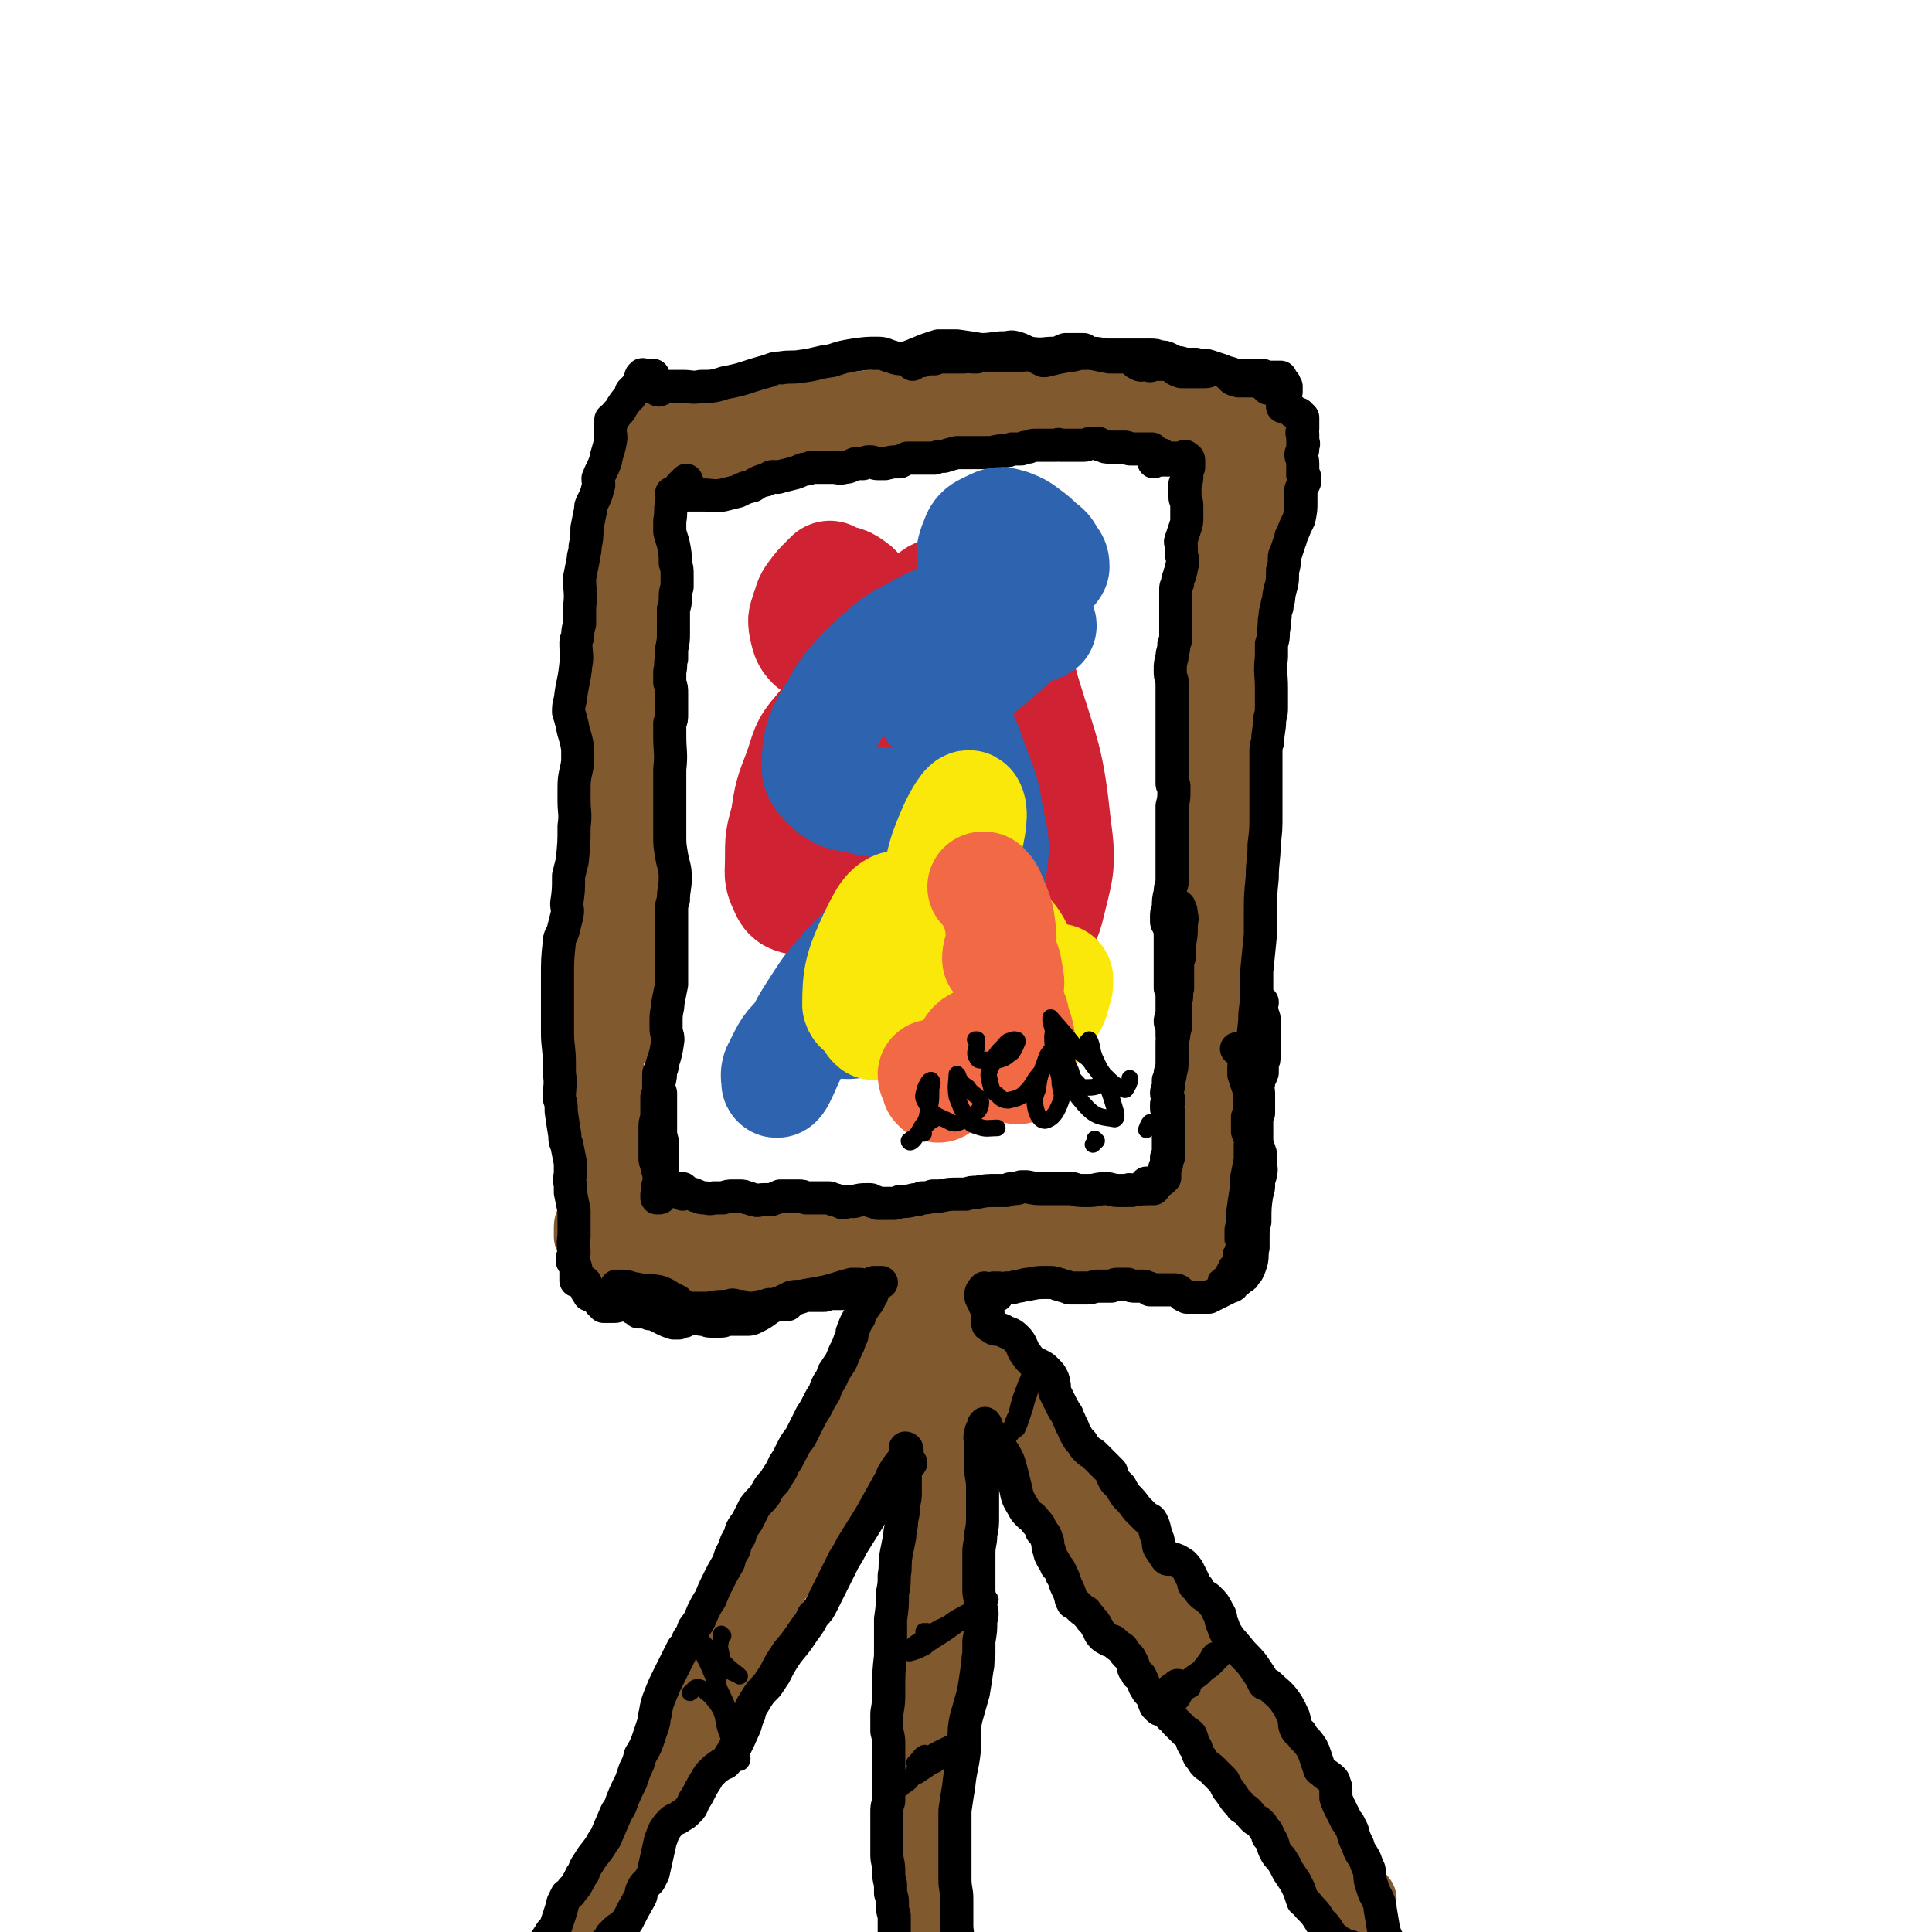
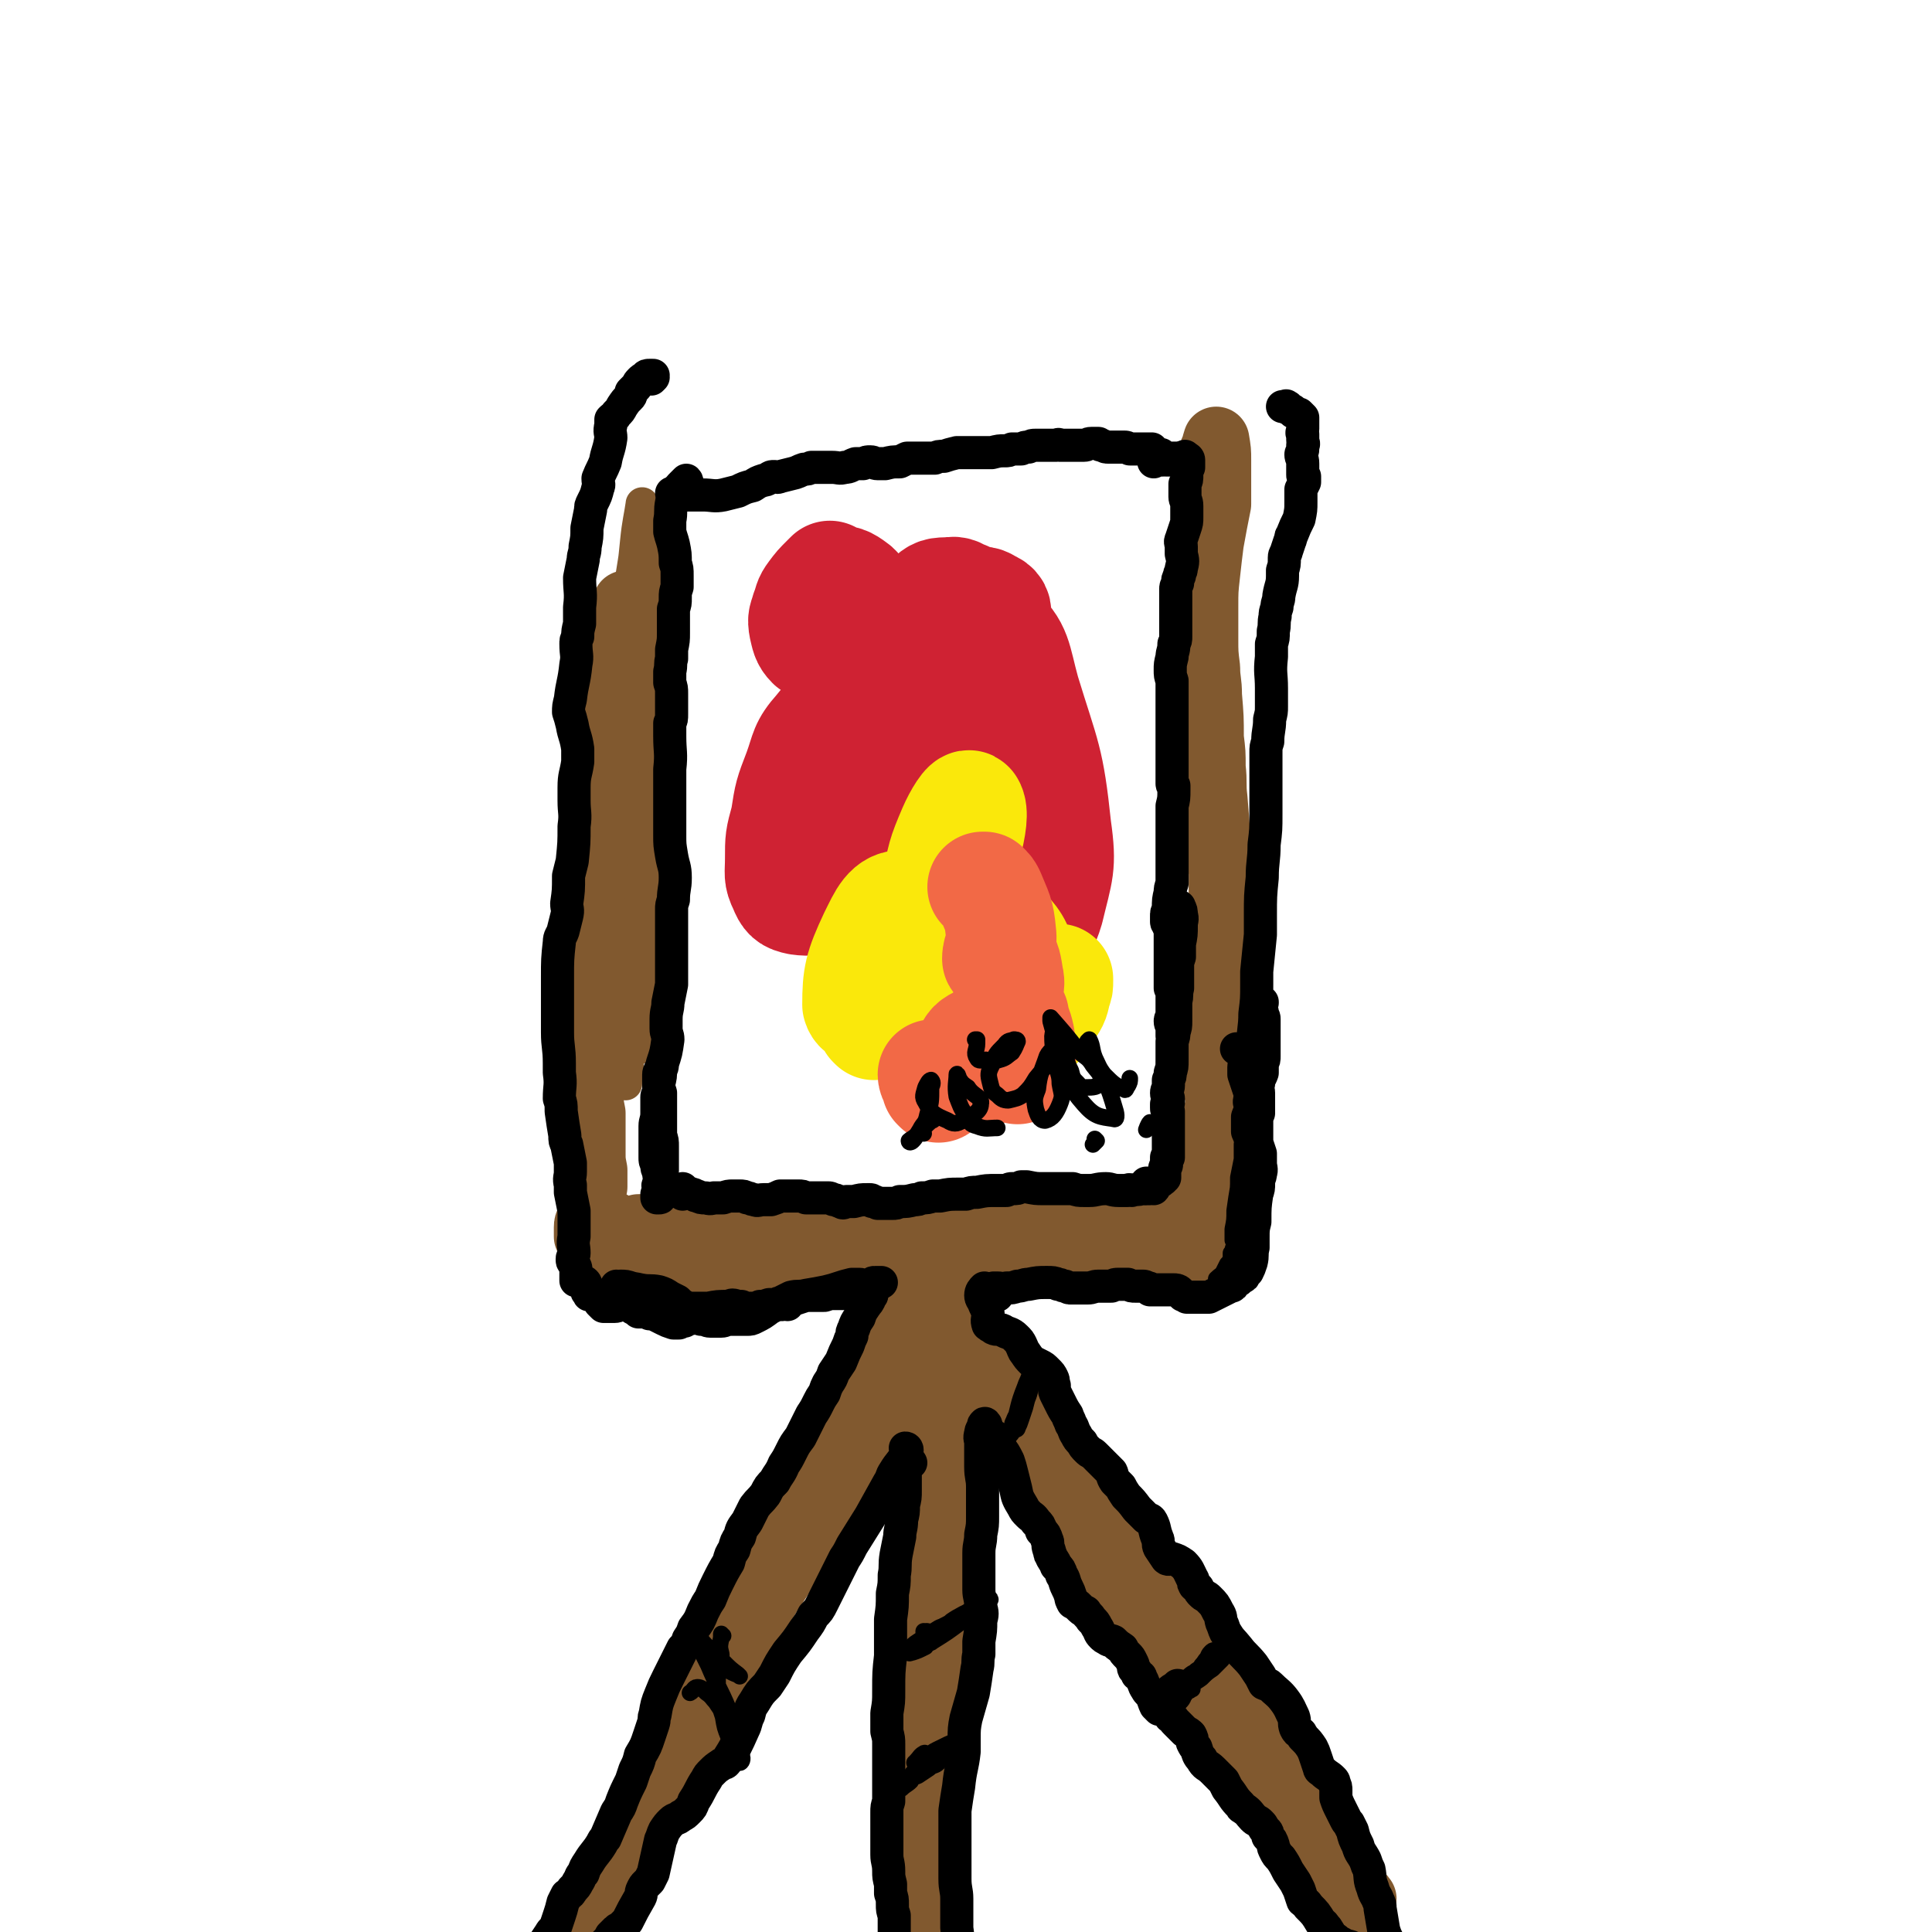
<svg xmlns="http://www.w3.org/2000/svg" viewBox="0 0 1050 1050" version="1.1">
  <g fill="none" stroke="#81592F" stroke-width="18" stroke-linecap="round" stroke-linejoin="round">
    <path d="M357,316c0,-1 -1,-1 -1,-1 0,-6 0,-6 0,-11 0,-4 0,-8 0,-8 -1,2 -2,6 -2,12 -2,11 -1,11 -2,23 -2,38 -2,38 -4,75 -1,31 0,31 0,62 -1,16 -1,16 -1,32 1,25 2,25 3,49 0,3 0,8 0,7 0,-4 0,-8 0,-16 -2,-28 -2,-28 -4,-56 -1,-30 -1,-30 -2,-60 -1,-22 -1,-22 -1,-44 0,-22 -1,-22 0,-44 0,-21 1,-21 3,-42 1,-10 2,-13 3,-20 0,-1 0,2 0,3 -1,8 -1,8 -1,15 -1,16 -1,16 -1,32 -1,22 -1,22 -1,43 0,36 1,36 2,71 1,20 1,20 2,41 0,24 0,24 0,49 0,11 0,11 0,22 0,7 0,7 0,13 0,3 0,6 0,6 0,0 0,-3 0,-6 -1,-9 -2,-9 -3,-18 -2,-15 -2,-15 -3,-30 -3,-30 -3,-30 -4,-60 -1,-24 -1,-24 -1,-49 0,-27 -1,-27 0,-54 2,-28 3,-28 7,-55 1,-6 2,-8 3,-12 0,-1 0,2 0,3 0,8 -1,8 -1,15 -2,15 -2,15 -4,30 -2,20 -2,20 -3,39 -1,22 0,22 0,43 -1,34 -1,34 -1,69 0,21 0,21 0,43 0,25 0,25 1,49 0,6 -1,6 -1,13 " />
  </g>
  <g fill="none" stroke="#81592F" stroke-width="36" stroke-linecap="round" stroke-linejoin="round">
-     <path d="M321,643c0,0 -1,-1 -1,-1 0,0 0,1 0,0 1,-3 2,-4 2,-8 0,-2 -1,-2 -1,-4 0,-6 1,-6 1,-13 0,-15 0,-15 0,-31 0,-12 0,-12 1,-25 0,-12 0,-12 1,-24 1,-11 1,-11 2,-23 1,-11 0,-11 1,-22 0,-12 0,-12 0,-23 0,-12 0,-12 0,-24 0,-11 0,-11 0,-23 0,-6 0,-6 1,-12 1,-11 1,-11 2,-21 0,-10 0,-10 0,-19 1,-19 1,-19 3,-38 1,-14 2,-14 3,-28 2,-16 1,-17 3,-33 1,-6 3,-12 4,-13 1,-1 1,5 1,10 -1,9 -1,9 -2,19 -1,14 -1,14 -2,28 -2,20 -2,20 -3,39 -3,47 -2,47 -4,93 -2,33 -2,33 -2,66 -1,20 -1,20 -1,40 0,17 0,17 1,35 1,18 1,18 3,36 1,8 1,8 2,15 0,5 0,5 0,10 0,3 0,3 0,5 0,1 0,1 -1,1 -1,-3 -2,-3 -3,-6 -2,-8 -2,-9 -3,-17 -2,-18 -2,-18 -3,-36 -1,-15 -1,-15 -2,-29 0,-16 0,-16 -1,-33 0,-28 -1,-28 -1,-57 0,-18 0,-18 2,-36 1,-14 1,-14 4,-28 2,-13 2,-13 4,-26 2,-14 2,-14 3,-28 1,-14 1,-14 2,-28 1,-11 1,-11 2,-22 2,-8 2,-8 4,-16 1,-4 1,-4 1,-8 1,-6 0,-6 0,-12 1,-4 1,-4 1,-9 0,-4 0,-4 1,-8 0,-4 0,-3 1,-7 0,-1 0,-1 1,-3 0,-1 0,-1 0,-2 0,-2 -1,-2 0,-3 0,-1 0,-2 0,-3 1,-1 1,0 2,-1 1,0 1,-1 2,-1 2,0 2,0 5,-1 2,0 2,0 5,-1 5,-1 5,-1 9,-1 7,-1 7,-1 15,-1 9,0 9,0 18,0 10,-1 10,-1 19,-1 11,0 11,0 21,-1 19,-1 19,-1 37,-2 12,0 12,0 24,-1 15,0 15,0 31,0 8,0 8,0 17,0 7,0 7,0 14,0 7,0 7,0 14,0 7,-1 7,0 14,-1 10,0 10,0 21,-1 5,0 5,0 10,0 6,-1 6,0 12,-1 6,0 6,0 12,0 7,0 7,0 13,0 1,0 1,0 2,0 0,0 1,0 1,0 -2,0 -2,0 -4,0 -4,-1 -4,-1 -9,-2 -12,-1 -12,-1 -25,-2 -10,-1 -10,-1 -21,-2 -16,0 -16,0 -32,0 -17,0 -17,0 -35,-1 -13,0 -13,-1 -26,0 -16,0 -16,-1 -32,1 -34,4 -34,5 -68,11 -23,4 -23,4 -46,9 -11,2 -11,1 -22,4 -3,1 -4,2 -5,4 -1,0 0,2 1,2 10,2 11,2 22,3 10,0 10,0 21,-1 13,-2 13,-2 26,-4 41,-5 41,-4 82,-9 25,-3 25,-4 49,-6 23,-2 23,-2 45,-2 8,-1 8,-1 15,0 10,0 10,0 21,1 5,0 5,1 10,1 12,0 12,0 23,0 4,0 4,0 8,0 6,-1 6,-1 12,0 1,0 1,0 2,1 1,1 1,2 2,3 1,1 2,1 3,2 1,0 1,0 2,1 1,0 1,0 2,1 0,2 0,2 0,4 1,5 1,5 2,9 0,4 0,4 0,7 -1,7 0,7 -2,14 -2,10 -2,9 -5,19 -4,14 -6,14 -8,27 -5,38 -4,38 -7,75 -1,15 0,16 0,31 -1,32 -1,32 -1,65 -1,9 -1,9 -1,18 0,6 0,6 0,13 0,6 0,6 0,11 0,9 0,9 -1,17 0,1 0,2 0,2 -1,-1 -1,-2 -1,-4 0,-7 0,-7 0,-14 0,-20 0,-20 0,-39 -1,-17 -1,-17 -1,-33 0,-17 0,-17 0,-34 1,-30 2,-30 4,-60 1,-19 1,-19 3,-38 2,-12 2,-12 4,-24 1,-9 2,-9 3,-19 1,-11 1,-11 2,-21 0,-4 0,-4 -1,-7 0,-1 -1,-1 -2,-2 0,0 0,0 0,0 1,-2 1,-2 3,-2 1,-1 2,-2 2,-1 1,3 1,4 0,8 -2,15 -2,15 -5,30 -2,14 -2,14 -4,27 -3,25 -3,25 -5,50 -1,17 0,17 -1,34 0,14 0,14 0,28 0,13 1,13 0,25 0,12 0,12 -1,23 0,10 -1,10 -1,20 -1,10 0,10 -1,19 -1,14 -2,14 -3,27 -1,9 -1,9 -1,17 0,6 0,6 0,12 0,8 0,8 0,16 0,5 0,5 0,10 0,4 0,4 0,8 0,4 0,4 0,7 0,3 0,3 0,7 0,2 0,2 0,5 0,2 -1,2 -1,4 -1,3 -1,3 -2,5 0,2 0,2 -1,3 0,2 0,2 0,3 0,2 0,2 0,4 0,2 0,2 0,4 0,2 0,2 0,4 0,3 0,3 -1,5 0,2 0,2 0,4 0,1 0,1 0,3 0,2 0,2 1,4 0,2 0,2 0,4 0,2 0,2 0,3 0,1 0,1 0,1 0,0 0,0 0,1 0,0 0,0 0,0 0,1 0,1 0,2 0,0 0,0 0,0 -1,-1 -1,-1 -2,-3 " />
    <path d="M332,669c0,0 -1,-1 -1,-1 0,0 1,1 1,1 0,-2 0,-3 0,-4 0,0 -1,3 0,3 3,1 4,0 8,0 5,0 5,0 11,0 7,-1 7,-1 14,-1 10,0 10,0 20,0 16,1 16,1 32,2 22,1 22,2 44,3 26,2 26,1 52,2 9,0 9,0 18,0 7,0 7,0 14,0 9,0 9,0 18,0 4,0 4,0 8,0 7,0 7,0 14,0 12,0 12,0 23,0 5,0 5,1 9,0 4,0 4,0 8,0 3,-1 3,-1 7,-1 3,0 3,0 7,-1 2,0 2,0 4,-1 2,0 2,0 4,0 2,-1 2,-1 5,-2 1,0 1,0 3,0 1,0 1,0 2,0 0,0 0,0 -1,0 -1,0 -1,0 -3,0 -4,0 -4,0 -7,0 -4,-1 -4,-1 -9,-1 -6,-1 -6,-1 -12,-1 -7,0 -7,0 -14,0 -7,0 -7,0 -14,0 -9,0 -9,0 -18,1 -6,0 -6,1 -12,1 -10,0 -10,0 -21,0 -8,1 -8,0 -17,0 -9,0 -9,0 -18,0 -8,1 -8,1 -15,1 -6,1 -6,1 -11,1 -5,0 -5,0 -9,-1 -4,-1 -4,-2 -9,-3 -8,-1 -8,-1 -16,-1 -6,0 -6,0 -12,0 -6,1 -6,1 -12,2 -8,1 -8,1 -15,2 -5,0 -5,0 -9,0 -4,0 -4,0 -8,0 -4,-1 -4,-1 -8,-1 -4,-1 -4,-1 -8,-1 -4,0 -4,0 -8,0 -4,0 -4,0 -7,0 -5,0 -5,0 -10,0 -2,0 -2,-1 -5,-1 -1,0 -1,0 -2,0 0,0 0,0 0,0 0,0 0,0 0,0 0,1 0,1 0,1 0,1 0,1 1,1 1,1 1,1 3,1 4,1 4,1 8,2 4,1 4,1 9,1 7,1 7,2 13,2 15,1 15,1 29,0 11,0 10,-2 21,-3 11,-1 11,-1 22,-2 10,0 10,0 20,-1 8,0 8,0 16,0 8,0 8,0 15,0 19,-1 19,-1 37,-2 6,0 6,0 11,0 12,-1 12,-2 23,-3 4,0 4,0 7,0 8,0 8,0 16,0 4,0 5,1 9,0 9,-1 9,-2 17,-4 2,0 2,0 4,-1 1,0 2,0 2,-1 0,-2 -1,-3 -1,-5 " />
    <path d="M660,246c-1,0 -1,0 -1,-1 0,0 0,1 0,1 1,-3 1,-4 2,-7 0,0 0,0 0,0 1,6 1,6 1,11 0,5 0,5 0,11 0,6 0,6 0,13 -2,10 -2,10 -4,21 -1,8 -1,8 -2,17 -1,9 -1,9 -1,18 0,8 0,8 0,17 0,8 0,8 1,16 0,7 1,7 1,15 1,12 1,12 1,23 1,8 1,8 1,16 1,9 0,9 1,17 1,13 1,13 2,25 1,7 1,7 2,15 0,7 0,7 0,15 0,7 0,7 0,14 0,6 0,6 0,13 0,6 0,6 0,12 0,5 0,5 0,11 -1,9 -1,9 -2,18 -1,5 -1,5 -2,11 0,4 0,4 0,9 0,6 0,6 1,12 0,3 0,3 1,7 0,3 0,3 0,6 -1,3 -1,3 -2,6 -1,4 -1,4 -2,7 0,3 0,3 -1,7 0,3 0,3 -1,5 0,3 0,4 0,7 0,1 0,1 0,3 -1,4 -1,4 -2,7 0,2 0,2 -1,5 0,1 0,2 0,3 0,2 0,2 0,4 0,1 0,1 0,3 0,2 0,2 0,4 0,2 0,2 -1,4 0,1 0,1 -1,3 0,1 0,1 0,2 0,0 0,0 0,0 0,0 1,0 1,0 0,1 0,1 0,0 0,0 1,0 1,0 0,0 0,0 0,-1 -1,-1 0,-1 -1,-1 0,-1 0,-1 0,-2 -1,-1 -1,-1 -3,-2 " />
    <path d="M323,684c0,-1 -1,-1 -1,-1 4,-3 4,-4 9,-4 6,-2 6,-2 12,0 6,1 5,4 12,6 3,2 3,2 7,2 5,0 5,0 9,0 6,0 6,0 11,0 15,0 15,0 30,0 7,0 7,0 13,0 15,0 15,0 30,0 6,0 6,0 12,0 13,-1 13,-1 27,-1 5,-1 5,0 10,-1 9,0 9,-1 17,-2 11,0 11,-1 22,-1 8,0 8,0 15,1 11,0 11,1 22,2 9,0 9,-1 18,-2 5,0 5,0 11,0 7,-1 7,0 14,-1 2,0 2,0 4,0 5,-1 5,-1 10,-1 1,0 1,0 3,1 1,0 1,1 2,1 0,1 0,1 1,1 0,0 0,0 0,0 0,0 0,0 0,0 0,0 0,0 0,0 0,0 0,0 0,0 0,-1 0,-1 0,-1 0,0 0,0 1,0 0,0 0,0 0,0 1,0 1,0 1,0 0,0 0,0 0,0 -1,0 -1,-1 -2,-1 -2,0 -2,0 -4,1 " />
    <path d="M323,676c0,-1 -1,-1 -1,-1 0,0 0,0 0,0 0,1 -1,2 -1,1 -1,0 -1,-2 -2,-4 0,-2 0,-2 0,-5 0,-3 1,-2 2,-5 0,-5 0,-5 1,-10 0,-3 0,-3 1,-7 0,-4 0,-4 0,-9 -1,-5 -1,-5 -1,-10 0,-5 0,-5 0,-10 0,-5 0,-5 0,-11 -1,-5 -1,-5 -1,-11 0,-7 0,-7 0,-14 0,-4 0,-4 0,-8 -1,-7 -1,-7 -1,-14 0,-4 0,-4 0,-8 1,-5 1,-5 1,-9 1,-6 1,-6 1,-11 0,-6 0,-6 0,-11 0,-5 0,-5 0,-10 0,-4 0,-4 0,-7 -1,-5 -1,-5 -1,-10 0,-4 0,-4 1,-7 0,-6 0,-6 1,-11 0,-10 0,-10 1,-20 0,-5 1,-4 2,-9 0,-4 0,-4 0,-7 1,-4 1,-4 2,-8 1,-4 1,-4 1,-8 0,-7 0,-7 1,-13 0,-7 0,-7 1,-14 1,-7 1,-7 3,-15 0,-4 0,-4 0,-8 1,-4 1,-4 1,-7 1,-8 1,-8 2,-15 0,-5 0,-6 1,-11 0,-4 1,-4 2,-9 0,-1 0,-1 0,-2 " />
    <path d="M492,696c0,0 -1,-1 -1,-1 0,0 0,1 0,1 0,1 1,0 1,1 0,2 0,2 -1,4 -1,4 -2,4 -4,8 -5,12 -4,12 -9,25 -5,11 -4,11 -10,22 -5,11 -6,11 -12,23 -6,11 -6,11 -12,22 -7,13 -7,13 -13,25 -7,14 -7,14 -13,28 -7,15 -6,16 -13,31 -9,19 -9,19 -19,37 -5,10 -5,10 -11,19 -7,13 -8,13 -15,25 -6,10 -6,10 -12,20 -6,10 -6,10 -12,21 -5,10 -5,10 -11,20 -3,7 -3,7 -7,14 -2,4 -2,4 -5,9 -2,3 -2,3 -4,6 -2,3 -2,3 -3,7 0,1 -1,2 -1,2 1,0 2,-1 3,-2 5,-6 4,-6 9,-13 4,-7 5,-7 9,-14 5,-8 5,-8 9,-17 4,-8 4,-8 8,-16 3,-10 3,-10 7,-20 4,-12 3,-12 8,-24 5,-11 4,-11 11,-22 8,-13 9,-13 18,-26 6,-8 7,-8 13,-16 10,-14 9,-14 18,-29 6,-9 6,-9 12,-18 5,-8 5,-8 11,-16 6,-8 6,-7 12,-15 6,-8 7,-8 12,-16 4,-7 4,-7 8,-15 3,-8 3,-8 6,-16 3,-9 2,-9 6,-18 1,-4 1,-4 3,-8 1,-3 1,-3 3,-7 4,-9 4,-9 8,-19 1,-3 1,-3 2,-7 0,-1 0,-1 1,-1 0,-1 1,-1 1,-2 1,-2 1,-2 2,-4 0,-1 0,-1 1,-2 0,0 0,0 1,0 0,-1 0,-1 0,-1 0,0 0,0 0,0 0,0 0,0 0,0 1,1 0,1 1,2 0,1 0,1 0,2 1,1 1,1 2,2 3,2 3,2 6,4 3,2 3,2 5,5 6,9 5,9 10,18 4,8 3,8 8,15 4,8 4,8 9,14 6,7 6,7 11,14 6,7 7,7 12,15 5,8 5,8 9,17 5,8 4,9 8,18 6,12 6,12 13,23 4,7 5,7 10,13 4,6 4,6 9,13 7,8 7,8 14,16 5,6 5,6 10,10 5,4 5,4 11,8 4,4 5,4 9,8 4,3 4,3 7,8 3,4 3,4 5,8 3,5 2,5 5,10 1,2 1,2 2,5 1,2 1,2 2,4 2,4 2,4 4,8 1,3 1,3 3,7 1,2 1,2 3,5 2,2 2,2 4,4 1,1 1,1 3,2 2,1 2,1 4,2 0,1 1,1 1,2 1,1 1,1 2,3 1,2 0,2 1,3 0,2 0,2 1,4 1,3 1,2 3,5 0,1 0,1 1,3 1,1 1,1 2,3 1,1 1,1 2,3 1,1 1,1 2,2 1,1 1,1 2,2 1,1 1,1 2,2 1,1 1,1 2,3 1,1 1,2 2,4 2,3 2,3 4,6 1,2 1,2 2,3 1,1 1,1 2,1 1,1 0,1 1,1 1,1 1,1 2,1 0,0 1,1 1,0 -1,-1 -1,-2 -3,-3 -1,-2 -2,-2 -3,-3 -2,-2 -2,-2 -4,-4 -4,-5 -3,-5 -7,-10 -4,-4 -3,-5 -7,-9 -5,-6 -5,-6 -10,-11 -6,-6 -6,-6 -11,-12 -6,-6 -6,-6 -11,-13 -6,-7 -6,-7 -11,-15 -6,-10 -6,-10 -12,-20 -8,-17 -7,-17 -15,-33 -4,-9 -3,-9 -8,-18 -5,-9 -6,-9 -12,-18 -4,-5 -5,-5 -9,-10 -4,-5 -4,-5 -8,-10 -3,-5 -3,-6 -6,-11 -4,-5 -3,-5 -7,-10 -3,-5 -3,-5 -7,-9 -4,-4 -4,-3 -9,-7 -5,-5 -6,-4 -11,-9 -3,-3 -3,-3 -6,-7 -3,-4 -2,-5 -4,-9 -4,-7 -4,-7 -9,-13 -3,-4 -3,-3 -7,-6 -4,-3 -4,-2 -8,-5 -3,-2 -3,-2 -6,-5 -3,-2 -2,-2 -5,-5 -2,-3 -1,-3 -3,-5 -2,-3 -2,-3 -4,-5 -3,-4 -3,-4 -6,-7 -2,-3 -2,-3 -4,-5 -3,-3 -3,-3 -5,-6 -1,-1 -1,-1 -1,-3 0,-1 0,-1 0,-1 0,-1 0,-1 0,-1 1,-1 1,-1 1,-1 1,-1 1,-1 1,-1 0,-1 0,-1 0,-1 0,0 0,0 0,0 0,1 1,1 1,2 0,4 0,4 0,8 2,15 2,15 4,29 1,14 1,14 1,28 1,16 1,16 1,32 0,17 0,17 -1,33 0,17 -1,17 -2,33 -1,17 -1,17 -1,34 -1,24 -1,24 -2,48 0,14 0,14 0,28 0,12 0,12 0,23 1,14 1,14 2,28 1,7 1,7 1,14 1,5 1,5 1,10 0,3 0,3 0,6 0,0 0,0 0,1 0,0 0,0 0,0 0,-1 0,-1 0,-1 0,-2 0,-2 0,-4 0,-3 0,-3 0,-5 -1,-20 -2,-20 -3,-40 -1,-16 -1,-16 -1,-31 1,-29 2,-29 3,-58 1,-45 0,-45 1,-91 0,-16 -1,-16 0,-31 1,-24 2,-24 4,-47 0,-8 0,-8 0,-17 -1,-11 -1,-11 -2,-23 0,-1 0,-2 0,-1 0,1 0,2 0,5 0,30 0,30 -1,59 0,48 -1,48 -2,95 0,36 0,36 -1,71 -1,17 -1,17 -1,33 -1,15 -1,15 -2,30 0,13 -1,13 -1,25 -1,14 -1,14 -1,28 0,5 0,6 0,11 0,0 -1,-1 -1,-1 " />
  </g>
  <g fill="none" stroke="#000000" stroke-width="18" stroke-linecap="round" stroke-linejoin="round">
    <path d="M373,265c0,0 -1,0 -1,-1 0,0 0,1 0,1 1,-1 2,-3 1,-4 0,0 -1,1 -2,2 -2,2 -2,2 -3,4 -1,3 -2,3 -3,6 -1,5 0,5 -1,10 0,3 0,3 0,6 1,4 1,3 2,7 1,5 1,5 1,10 1,3 1,3 1,7 0,3 0,3 0,6 -1,3 -1,3 -1,6 0,3 0,3 -1,6 0,4 0,4 0,7 0,3 0,3 0,6 0,4 0,4 -1,9 0,2 0,2 0,5 -1,3 0,3 -1,7 0,3 0,3 0,6 1,3 1,3 1,6 0,3 0,3 0,6 0,2 0,2 0,5 0,3 0,3 -1,5 0,3 0,3 0,7 0,9 1,9 0,18 0,3 0,3 0,6 0,5 0,5 0,11 0,7 0,7 0,13 0,3 0,3 0,6 0,5 0,5 1,11 1,6 2,6 2,12 0,6 -1,6 -1,12 -1,3 -1,3 -1,5 0,6 0,6 0,12 0,5 0,5 0,11 0,2 0,2 0,5 0,6 0,6 0,13 -1,5 -1,5 -2,10 0,4 -1,4 -1,9 0,3 0,3 0,5 0,3 1,3 1,6 -1,7 -1,7 -3,13 0,2 0,2 -1,3 0,1 -1,1 -1,3 0,2 0,3 0,5 0,2 0,2 1,5 0,2 0,2 0,4 0,1 0,1 0,3 0,2 0,2 0,5 0,2 0,2 0,4 0,3 0,3 0,7 1,3 1,3 1,6 0,1 0,1 0,3 0,3 0,3 0,5 0,2 0,2 0,3 0,1 0,1 0,2 -1,1 -1,1 -1,2 0,0 0,0 0,0 0,1 0,1 0,2 0,2 0,2 0,3 -1,1 -1,0 -1,1 0,0 -1,0 0,1 0,1 0,1 1,2 0,0 0,1 0,2 0,0 0,1 0,1 0,1 0,1 -1,1 0,0 -1,0 -1,0 0,-1 0,-1 0,-2 1,-3 1,-3 2,-5 0,-1 0,-1 0,-2 0,-1 0,-1 0,-2 -1,-1 -1,-1 -1,-3 -1,-2 -1,-2 -1,-4 -1,-2 -1,-2 -1,-4 0,-2 0,-2 0,-4 0,-3 0,-3 0,-5 0,-4 0,-4 0,-8 0,-3 1,-3 1,-7 0,-1 0,-1 0,-3 0,-3 0,-3 0,-6 0,-1 1,-1 1,-2 0,-3 0,-3 0,-5 1,-4 1,-4 1,-8 " />
    <path d="M366,269c0,-1 0,-1 -1,-1 0,0 1,0 1,0 1,0 1,0 2,0 1,0 1,1 2,1 0,0 0,0 0,0 1,0 1,0 2,0 3,0 3,0 5,0 3,0 3,0 5,0 5,0 6,1 11,0 4,-1 4,-1 8,-2 4,-2 4,-2 8,-3 3,-2 3,-2 6,-3 2,0 2,-1 3,-1 1,-1 1,-1 3,-1 1,0 1,1 3,0 4,-1 4,-1 8,-2 3,-1 2,-1 5,-2 2,0 2,0 4,-1 2,0 2,0 4,0 1,0 1,0 2,0 3,0 3,0 5,0 4,0 4,1 7,0 3,0 3,-1 6,-2 2,0 2,0 4,0 2,-1 2,-1 4,-1 2,0 2,1 4,1 2,0 2,0 4,0 4,-1 4,-1 8,-1 2,-1 2,-1 4,-2 2,0 2,0 4,0 1,0 1,0 3,0 2,0 2,0 3,0 3,0 3,0 5,0 2,-1 2,-1 5,-1 3,-1 3,-1 7,-2 1,0 1,0 3,0 2,0 2,0 3,0 4,0 4,0 7,0 3,0 3,0 6,0 4,-1 4,-1 7,-1 2,0 2,0 4,-1 2,0 2,0 3,0 1,0 1,0 2,0 2,-1 2,-1 4,-1 2,-1 2,-1 4,-1 3,0 3,0 5,0 3,0 3,0 6,0 1,0 1,-1 2,0 1,0 1,0 2,0 1,0 1,0 3,0 1,0 1,0 3,0 2,0 2,0 5,0 2,0 2,-1 4,-1 1,0 1,0 3,0 0,0 0,0 1,0 0,0 0,0 0,0 1,1 1,1 2,1 2,1 2,1 3,1 1,0 1,0 2,0 1,0 1,0 3,0 2,0 2,0 4,0 1,0 1,0 3,1 2,0 2,0 5,0 2,0 2,0 5,0 1,0 1,0 2,0 0,0 0,0 0,0 0,0 0,0 0,0 0,1 0,1 0,1 0,0 0,0 0,0 0,1 0,1 0,1 0,0 0,0 0,0 -1,1 -1,1 -1,1 0,0 0,0 0,0 0,0 0,0 0,0 1,1 1,0 2,0 1,0 1,0 1,0 1,0 1,0 2,0 1,0 1,0 1,0 0,0 0,0 0,0 1,1 1,1 1,1 0,0 0,0 0,0 1,1 1,1 1,1 0,0 0,0 1,1 0,0 0,0 0,0 0,0 0,0 0,0 0,0 0,0 1,0 1,0 1,0 3,0 1,0 1,0 2,-1 1,0 1,0 0,0 -1,0 -1,0 -3,0 -3,1 -3,1 -6,1 -2,0 -2,0 -4,1 " />
    <path d="M645,249c0,0 -1,-1 -1,-1 0,0 0,0 0,0 1,1 2,1 2,2 0,0 0,0 0,1 0,1 0,1 0,3 -1,2 -1,2 -1,4 0,3 0,3 -1,5 0,2 0,2 0,4 0,1 0,1 0,3 0,2 1,2 1,5 0,3 0,3 0,6 0,3 0,3 -1,6 -1,3 -1,3 -2,6 -1,2 0,2 0,4 0,2 0,2 0,4 1,4 1,4 0,8 0,2 -1,2 -1,4 -1,2 -1,2 -1,4 -1,2 -1,2 -1,3 0,4 0,4 0,7 0,5 0,5 0,9 0,1 0,1 0,3 0,3 0,3 0,7 0,2 0,2 -1,4 0,4 -1,4 -1,7 -1,4 -1,4 -1,7 0,3 0,3 1,6 0,2 0,2 0,4 0,4 0,4 0,7 0,1 0,1 0,3 0,4 0,4 0,8 0,4 0,4 0,9 0,3 0,3 0,6 0,2 0,2 0,4 0,2 0,2 0,4 0,6 0,6 0,11 0,1 1,1 1,1 0,1 0,1 0,2 0,5 0,5 -1,9 0,3 0,3 0,6 0,3 0,3 0,6 0,3 0,3 0,6 0,3 0,3 0,5 0,3 0,3 0,6 0,4 0,4 0,7 0,3 0,3 0,6 -1,3 -1,3 -1,5 -1,4 -1,4 -1,9 -1,2 -1,2 -1,4 0,2 0,2 0,3 0,1 1,1 1,2 0,1 1,1 1,2 0,2 0,2 0,4 0,1 0,1 0,3 0,2 0,2 0,4 0,1 0,1 0,3 0,2 0,2 0,3 0,3 0,3 0,7 0,2 0,2 0,5 0,1 0,1 0,3 0,0 1,0 1,1 0,1 0,1 0,2 0,2 0,2 0,3 0,2 0,2 0,5 0,3 0,3 0,5 -1,1 -1,1 -1,2 0,2 1,2 1,3 1,1 1,1 1,2 0,1 0,1 0,2 0,0 0,1 -1,1 0,0 0,0 0,-1 0,-1 0,-1 0,-2 0,-4 0,-4 0,-8 1,-4 1,-4 2,-8 1,-3 0,-3 1,-7 0,-3 0,-3 0,-6 0,-2 0,-2 0,-5 0,-3 0,-3 1,-6 0,-4 0,-4 0,-7 1,-5 1,-5 1,-10 0,-3 1,-3 0,-6 0,-2 0,-2 -1,-4 0,-1 -1,0 -1,-1 -1,0 -1,0 -1,0 0,0 0,0 0,0 -1,1 0,1 0,2 0,3 0,3 0,5 0,3 0,3 0,6 0,6 0,6 0,11 0,3 0,3 0,7 0,3 0,3 0,7 0,5 0,5 0,11 0,3 0,3 0,7 0,3 0,3 0,7 0,3 0,3 -1,6 0,2 0,2 -1,5 0,3 0,3 0,5 0,3 0,3 0,5 0,4 0,4 -1,7 0,2 0,2 -1,4 0,1 0,1 0,3 0,2 -1,2 -1,4 0,2 1,2 1,3 0,1 0,1 0,2 0,1 0,1 -1,1 0,1 0,1 0,1 0,1 0,1 0,1 0,1 0,1 1,2 0,2 0,2 0,4 0,2 0,2 0,3 0,2 0,2 0,3 0,0 0,0 0,0 0,1 0,1 0,1 0,1 0,1 0,2 0,1 0,1 0,2 0,1 0,1 0,2 0,1 0,1 0,2 0,0 0,0 0,1 0,1 0,1 0,2 0,1 0,1 0,1 0,1 0,1 0,2 -1,0 -1,0 -1,0 0,1 0,1 0,2 0,1 0,1 0,2 0,1 -1,1 -1,2 0,1 0,1 0,2 0,0 0,0 0,1 0,0 0,0 0,0 0,1 0,1 0,2 -1,0 -1,0 -1,1 0,0 0,0 0,0 0,0 0,0 -1,0 0,0 0,0 0,0 0,0 0,0 0,0 0,1 0,1 -1,1 -1,1 -1,1 -2,2 -1,1 0,1 -1,2 0,0 0,0 0,0 0,0 0,-1 0,-1 -1,0 -1,0 -1,0 0,0 0,1 -1,1 -1,0 -1,0 -2,0 " />
    <path d="M371,649c0,0 0,-1 -1,-1 0,0 1,1 1,0 0,0 1,-1 0,-2 0,0 0,0 -1,1 0,0 0,1 -1,1 0,0 0,0 0,0 0,0 0,0 1,0 0,0 0,0 0,0 1,0 1,0 2,0 2,0 2,0 4,1 2,0 1,1 3,1 2,1 2,1 4,1 2,0 2,1 5,0 3,0 3,0 5,0 3,-1 3,-1 5,-1 2,0 2,0 4,0 2,0 2,0 4,1 2,0 2,1 4,1 2,1 2,0 5,0 2,0 2,0 4,0 3,-1 3,-1 5,-2 4,0 4,0 7,0 2,0 2,0 3,0 2,0 2,0 4,1 2,0 2,0 4,0 2,0 2,0 4,0 2,0 2,0 4,0 1,0 1,0 3,1 2,0 2,1 4,1 1,1 1,1 3,0 2,0 2,0 4,0 4,-1 4,-1 7,-1 1,0 1,0 2,0 1,0 1,1 1,1 2,0 2,0 3,1 2,0 2,0 3,0 3,0 3,0 5,0 2,0 2,0 4,-1 4,0 4,0 8,-1 2,0 2,0 4,-1 3,0 3,0 6,-1 2,0 2,0 4,0 5,-1 5,-1 10,-1 2,0 2,0 4,0 3,-1 3,-1 6,-1 5,-1 5,-1 11,-1 2,0 2,0 5,0 2,-1 2,-1 3,-1 3,0 3,0 5,-1 2,0 2,0 3,0 5,1 5,1 9,1 2,0 2,0 3,0 2,0 2,0 5,0 2,0 2,0 5,0 2,0 2,0 3,0 3,1 3,1 6,1 1,0 1,0 3,0 4,0 4,-1 9,-1 3,0 3,1 7,1 1,0 1,0 1,0 2,0 2,0 4,0 1,-1 1,0 2,0 3,-1 3,0 5,-1 0,0 1,0 1,0 1,0 1,0 2,-1 1,0 1,0 2,0 0,-1 0,-1 0,-1 1,0 1,0 1,0 1,0 1,0 1,0 0,0 0,0 0,0 0,0 0,0 0,0 -1,-1 -1,-1 -2,-1 -1,0 -1,0 -2,0 " />
    <path d="M473,701c-1,0 -1,0 -1,-1 0,0 0,1 0,1 2,-1 3,-2 3,-2 1,0 -1,2 -1,3 0,2 0,2 -1,3 -1,3 -1,2 -3,5 -2,3 -2,3 -3,6 -2,3 -2,3 -3,6 -1,2 -1,2 -1,4 -1,2 -1,2 -2,5 -2,4 -2,4 -4,9 -2,3 -2,3 -4,6 -1,3 -1,3 -3,6 -1,2 -1,2 -2,5 -2,3 -2,3 -3,5 -2,4 -2,4 -4,7 -3,6 -3,6 -6,12 -3,4 -3,4 -5,8 -2,4 -2,4 -4,7 -2,5 -3,5 -5,9 -3,3 -3,3 -5,7 -3,4 -3,3 -6,7 -2,4 -2,4 -4,8 -3,4 -3,4 -4,8 -2,3 -2,3 -3,7 -2,3 -2,3 -3,7 -3,5 -3,5 -6,11 -2,4 -2,4 -4,9 -2,3 -2,3 -4,7 -2,5 -2,5 -5,9 -1,3 -1,3 -3,6 -1,3 -1,3 -3,5 -2,4 -2,4 -4,8 -2,4 -2,4 -4,8 -2,4 -2,4 -4,9 -2,5 -2,5 -3,11 -1,2 0,2 -1,5 -1,3 -1,3 -2,6 -2,6 -2,6 -5,11 -1,4 -1,4 -3,8 -1,3 -1,3 -2,6 -3,6 -3,6 -5,11 -1,3 -1,3 -3,6 -3,7 -3,7 -6,14 -1,1 -1,1 -2,3 -3,5 -4,5 -7,10 -2,3 -2,3 -3,6 -2,2 -1,2 -3,5 -1,2 -1,2 -3,4 -1,2 -1,2 -3,3 -1,2 -1,2 -2,4 -1,4 -1,4 -2,7 -1,3 -1,3 -2,6 -1,2 -2,2 -3,4 -2,3 -2,3 -4,6 -1,2 0,3 -1,5 -1,5 -1,5 -3,10 -1,2 -1,2 -2,4 -1,0 0,1 -1,1 -1,1 -1,0 -2,1 0,0 0,0 -1,0 " />
    <path d="M493,788c0,0 0,-1 -1,-1 0,1 1,2 1,3 -3,5 -4,5 -7,10 -2,3 -1,3 -3,6 -5,9 -5,9 -10,18 -5,8 -5,8 -10,16 -2,4 -2,4 -4,7 -2,4 -2,4 -4,8 -4,8 -4,8 -8,16 -2,4 -2,4 -5,7 -2,4 -2,4 -5,8 -4,6 -4,6 -9,12 -4,6 -4,6 -7,12 -2,3 -2,3 -4,6 -4,4 -4,4 -7,9 -2,3 -2,3 -3,7 -2,4 -1,4 -3,8 -4,9 -4,9 -9,17 -1,2 -2,1 -3,2 -3,2 -3,2 -5,4 -2,2 -2,2 -3,4 -4,6 -3,6 -7,12 -1,3 -1,3 -3,5 -2,2 -2,2 -4,3 -2,2 -3,1 -5,3 -2,2 -2,2 -4,5 -1,2 -1,3 -2,5 -2,9 -2,9 -4,18 -1,2 -1,2 -2,4 -1,1 -1,1 -2,2 -1,1 -1,1 -2,3 -1,2 0,2 -1,4 -4,7 -4,7 -7,13 -2,2 -2,2 -3,3 -1,1 -2,1 -3,2 -1,1 -1,1 -3,3 -1,2 -1,2 -3,4 -1,3 -1,3 -2,5 -2,3 -2,3 -3,6 -1,0 -1,0 -1,1 -1,1 0,1 0,2 -1,2 -1,2 -2,3 -1,1 -2,1 -2,2 -1,1 -2,2 -2,2 -1,1 0,0 0,-1 " />
    <path d="M495,795c0,0 -1,-1 -1,-1 -1,1 -2,1 -2,3 -1,1 0,1 0,3 0,5 0,5 0,10 0,4 0,4 -1,8 0,4 0,4 -1,8 0,5 -1,5 -1,9 -1,5 -1,5 -2,10 -1,6 0,6 -1,11 0,5 0,5 -1,10 0,7 0,7 -1,14 0,5 0,5 0,9 0,6 0,6 0,11 -1,9 -1,9 -1,19 0,6 0,6 -1,12 0,5 0,5 0,10 1,4 1,4 1,7 0,4 0,4 0,8 0,4 0,4 0,7 0,4 0,4 0,7 0,5 0,5 0,9 -1,3 -1,3 -1,6 0,7 0,7 0,13 0,5 0,5 0,10 0,4 1,4 1,9 0,3 0,3 1,7 0,3 0,3 0,5 1,3 1,3 1,6 0,3 0,3 1,6 0,5 0,5 0,11 0,7 0,7 0,13 0,3 0,3 -1,6 0,2 0,2 0,5 0,6 0,6 0,13 0,3 0,3 0,6 0,2 1,2 0,4 -1,1 -2,0 -3,1 " />
    <path d="M536,775c0,-1 -1,-2 -1,-1 -1,0 0,1 -1,2 0,1 -1,1 -1,3 -1,3 0,3 0,5 0,7 0,7 0,13 0,6 1,6 1,11 0,8 0,8 0,16 0,5 0,5 -1,10 0,5 -1,5 -1,10 0,5 0,5 0,10 0,5 0,5 0,10 0,4 1,4 1,9 1,4 1,4 0,8 0,5 0,5 -1,11 0,4 0,4 0,7 -1,4 0,4 -1,8 -1,7 -1,7 -2,13 -2,7 -2,7 -4,14 -1,5 -1,6 -1,11 0,3 0,3 0,7 -1,9 -2,9 -3,19 -1,6 -1,6 -2,13 0,3 0,3 0,6 0,7 0,7 0,15 0,3 0,3 0,6 0,5 0,5 0,10 0,6 1,6 1,11 0,8 0,8 0,16 1,6 0,6 1,12 0,3 1,3 1,6 1,3 1,3 1,6 0,4 0,4 0,7 0,2 1,2 0,5 0,2 0,2 0,4 0,0 0,0 0,1 0,2 0,2 0,3 0,2 0,2 1,3 " />
    <path d="M541,782c0,0 -1,-1 -1,-1 0,0 0,1 0,0 1,0 1,0 1,0 0,1 -1,1 -1,2 0,1 0,1 1,2 1,1 1,0 2,1 3,4 3,4 5,8 1,3 1,3 2,7 1,4 1,4 2,8 1,5 1,5 4,10 1,2 1,2 3,4 2,2 2,1 4,4 2,2 2,2 3,5 2,2 2,2 3,5 1,2 0,2 1,5 1,2 0,2 1,3 1,3 2,3 3,6 2,2 2,2 3,5 2,3 1,3 3,7 1,2 1,2 2,5 0,1 0,1 1,3 2,1 2,1 3,2 2,2 2,2 4,3 1,2 2,2 3,4 2,2 2,2 3,4 2,3 1,3 3,5 1,1 1,1 3,2 1,1 1,0 3,1 2,2 2,2 5,4 1,2 1,2 3,4 1,1 1,1 2,3 1,2 1,2 1,3 0,1 0,1 1,2 1,1 1,1 1,2 2,1 2,1 2,2 2,3 1,3 3,6 1,2 2,2 3,4 1,2 1,3 2,5 1,1 1,1 2,2 2,0 2,0 3,1 2,1 2,1 3,3 2,1 1,1 3,3 1,1 1,1 3,3 1,1 1,1 2,2 2,1 2,1 3,2 1,2 1,2 1,4 1,2 1,2 2,3 1,3 1,4 3,6 2,4 3,3 6,6 3,3 3,3 6,6 1,2 1,2 2,4 4,5 3,5 7,9 1,2 1,1 2,2 3,2 3,3 5,5 2,2 2,1 4,3 2,2 1,2 3,4 1,1 1,1 1,3 2,2 2,2 3,5 0,1 0,1 1,3 1,2 1,2 3,4 2,3 2,3 4,7 2,3 2,3 4,6 1,2 1,2 2,4 1,3 1,3 2,6 1,1 2,1 3,3 4,4 4,4 7,9 2,1 1,1 3,3 2,3 2,4 5,6 1,2 1,2 3,2 3,2 4,1 7,3 1,0 1,0 2,1 0,2 0,2 0,4 0,2 0,3 0,5 0,0 -1,0 -1,0 " />
    <path d="M637,920c0,0 -1,0 -1,-1 1,-1 2,-1 4,-3 1,0 1,1 1,1 -1,2 -1,2 -2,3 0,1 0,1 -1,2 0,0 0,0 0,0 " />
    <path d="M536,701c-1,0 -1,-1 -1,-1 -1,1 -2,2 -2,4 0,2 1,2 2,5 1,2 1,2 2,5 0,3 -1,3 0,6 1,1 2,1 3,2 2,1 3,0 5,1 3,2 4,1 7,4 2,2 2,2 3,4 1,2 1,3 2,4 2,3 2,3 4,5 2,1 2,1 4,2 2,1 2,1 4,3 2,2 2,2 3,4 1,2 0,2 1,4 0,3 0,3 1,5 1,2 1,2 2,4 2,4 2,4 4,7 1,3 1,2 2,5 2,3 1,3 3,6 1,2 1,2 3,4 1,2 1,2 3,4 2,2 2,1 4,3 2,2 2,2 4,4 1,1 1,1 3,3 1,1 1,1 2,2 1,2 0,2 2,5 1,1 1,1 3,3 1,2 1,2 3,5 3,3 3,3 6,7 1,1 1,1 3,3 1,1 1,1 2,2 1,1 2,0 3,2 2,4 1,4 3,9 1,2 0,3 1,5 2,3 2,3 4,6 1,1 2,0 3,0 3,1 3,1 6,3 3,3 3,4 5,8 1,1 0,2 1,3 0,1 1,1 2,2 1,2 1,2 2,3 2,2 2,1 4,3 3,3 3,3 5,7 2,3 1,3 2,6 1,2 1,3 2,5 3,5 3,4 7,9 3,4 4,4 8,9 2,3 2,3 4,6 1,2 1,2 2,4 2,1 2,0 3,1 4,4 5,4 8,8 3,4 3,5 5,9 1,3 0,3 1,6 1,2 1,2 3,3 0,1 1,1 1,2 3,3 3,3 5,6 1,2 1,2 2,5 1,3 1,3 2,6 0,1 1,1 2,2 2,2 3,2 5,4 1,1 1,1 1,2 1,2 1,2 1,4 0,2 0,2 0,4 1,3 1,3 3,7 1,2 1,2 2,4 1,2 1,2 2,3 1,2 1,2 2,4 1,4 1,4 3,8 1,4 2,4 4,8 1,3 1,3 2,5 1,5 0,5 2,10 1,4 2,4 3,7 1,2 1,2 1,4 1,6 1,6 2,12 1,3 1,3 2,5 1,2 1,2 2,3 1,3 1,3 2,7 0,0 0,0 0,1 0,0 0,0 0,1 0,0 0,0 0,0 1,0 1,0 1,0 0,0 0,0 1,0 0,0 0,0 0,0 0,0 0,0 0,1 0,0 -1,0 -1,0 0,-1 0,-1 0,-1 0,0 0,0 0,0 0,0 0,0 0,0 " />
    <path d="M542,704c0,0 0,-1 -1,-1 0,0 1,1 1,1 0,0 -1,0 -2,-1 0,0 0,-1 0,-2 0,0 0,0 0,0 0,0 0,-1 0,-1 1,0 1,0 2,0 3,0 3,1 5,0 3,0 3,0 6,-1 3,0 3,-1 6,-1 5,-1 5,-1 10,-1 3,0 4,0 6,1 2,0 2,1 4,1 2,1 2,1 3,1 2,0 2,0 4,0 3,0 3,0 5,0 3,0 3,-1 6,-1 3,0 3,0 7,0 2,-1 2,-1 4,-1 2,0 2,0 5,0 2,1 2,1 4,1 2,0 2,0 4,0 1,0 1,0 3,1 1,0 1,0 1,1 2,0 2,0 4,0 1,0 1,0 3,0 3,0 3,0 6,0 1,0 2,0 3,1 1,1 1,1 2,2 0,0 1,0 2,1 0,0 1,0 1,0 2,0 2,0 3,0 2,0 2,0 3,0 1,0 1,0 2,0 1,0 1,0 2,0 0,0 0,0 1,0 2,-1 2,-1 4,-2 2,-1 2,-1 4,-2 2,-1 2,-1 4,-2 1,0 1,0 1,-1 1,0 1,-1 1,-1 2,-1 2,-1 4,-3 1,0 1,0 1,-1 1,-1 1,-1 2,-2 1,-2 1,-2 2,-5 1,-4 0,-4 1,-8 0,-3 0,-3 0,-5 0,-5 0,-5 1,-9 0,-8 0,-8 1,-15 1,-3 1,-3 1,-6 0,-5 0,-5 0,-9 1,-3 1,-3 0,-6 0,-2 0,-2 -1,-4 -2,-4 -3,-4 -5,-9 0,-2 0,-2 0,-4 0,-2 0,-2 0,-4 1,-3 2,-3 2,-6 0,-2 0,-2 0,-5 -2,-6 -2,-6 -4,-12 0,-2 0,-2 0,-4 0,-2 1,-2 1,-3 0,-1 1,-1 1,-2 0,-1 0,-1 -1,-1 -2,-2 -2,-2 -5,-4 " />
    <path d="M680,650c0,-1 -1,-1 -1,-1 0,0 0,0 1,0 1,0 2,0 2,0 -1,1 -2,2 -2,2 -1,1 0,0 0,0 1,-2 1,-2 2,-4 1,-2 1,-2 2,-4 0,-3 1,-3 1,-5 1,-3 0,-3 0,-6 0,-2 0,-2 0,-5 -1,-3 -1,-3 -2,-6 0,-6 0,-6 0,-11 0,-3 0,-3 1,-5 0,-2 0,-2 0,-4 0,-1 0,-1 0,-3 0,-2 0,-2 0,-4 0,-2 -1,-2 0,-5 0,-3 1,-3 2,-6 0,-2 0,-2 0,-5 1,-2 1,-2 1,-4 0,-4 0,-4 0,-8 0,-2 0,-2 0,-4 0,-2 0,-2 0,-4 0,-2 0,-2 0,-4 0,-1 0,-1 -1,-3 0,0 0,0 0,-1 0,0 0,0 -1,0 0,0 0,0 0,-1 0,0 0,0 0,0 0,0 0,0 0,0 0,0 0,0 0,0 0,0 0,0 0,0 0,-2 0,-2 0,-3 1,-1 1,-1 1,-1 0,-1 0,0 0,0 -1,2 -1,2 -2,5 -1,3 -1,3 -2,7 -1,6 -1,6 -1,12 -1,3 0,3 -1,7 0,4 1,4 0,8 0,3 1,3 0,6 0,3 0,3 0,6 -1,2 -1,2 -1,3 0,1 0,0 1,0 0,0 1,0 1,-1 1,-2 1,-2 1,-4 0,-4 0,-4 0,-9 -1,-3 -1,-3 -1,-7 -1,-5 -1,-5 0,-11 0,-8 1,-8 1,-16 1,-8 1,-8 1,-16 0,-4 0,-4 0,-7 1,-10 1,-10 2,-20 0,-5 0,-5 0,-10 0,-11 0,-11 1,-21 0,-9 1,-9 1,-18 1,-8 1,-8 1,-17 0,-5 0,-5 0,-10 0,-5 0,-5 0,-9 0,-3 0,-3 0,-6 0,-4 0,-4 0,-8 0,-3 0,-3 1,-6 0,-6 1,-6 1,-12 1,-4 1,-4 1,-7 0,-2 0,-2 0,-5 0,-2 0,-2 0,-5 0,-8 -1,-8 0,-17 0,-4 0,-4 0,-7 1,-3 1,-3 1,-7 1,-4 0,-4 1,-8 0,-2 0,-2 1,-5 0,-3 1,-3 1,-6 1,-6 2,-6 2,-11 0,-1 0,-1 0,-3 1,-3 1,-3 1,-7 0,-2 1,-2 1,-3 1,-3 1,-3 2,-6 1,-2 0,-2 1,-3 2,-5 2,-5 4,-9 1,-5 1,-5 1,-9 0,-1 0,-1 0,-2 0,-2 0,-2 0,-5 1,-2 1,-2 2,-4 0,-1 0,-1 0,-2 0,0 0,0 0,-1 -1,0 -1,0 -1,-1 0,-1 0,-1 0,-3 0,-1 0,-1 0,-3 0,-3 -1,-3 -1,-5 0,-1 1,-1 1,-3 0,-1 0,-1 0,-2 1,-1 0,-1 0,-3 0,-1 0,-1 0,-3 -1,-1 0,-1 0,-3 0,-1 0,-1 0,-2 0,-2 0,-2 0,-4 -1,-1 -1,-1 -2,-2 0,0 -1,0 -1,0 -1,-1 -1,-1 -2,-1 -1,-1 0,-1 -1,-1 -1,-1 -1,-1 -2,-1 0,-1 0,-1 -1,-1 0,-1 0,0 -1,0 0,0 0,0 -1,0 " />
-     <path d="M350,205c0,-1 -1,-2 -1,-1 -1,0 -1,2 -1,3 0,1 1,1 2,2 3,1 3,1 6,2 1,0 1,1 2,1 3,-1 3,-2 7,-2 3,0 3,0 6,0 5,0 5,1 10,0 6,0 7,0 13,-2 11,-2 11,-3 22,-6 4,-1 4,-2 8,-2 6,-1 6,0 12,-1 8,-1 8,-2 16,-3 6,-2 6,-2 12,-3 7,-1 7,-1 13,-1 4,0 4,1 8,2 3,1 3,1 6,1 9,-3 9,-4 19,-7 2,0 2,0 4,0 3,0 3,0 6,0 7,1 7,1 13,2 7,0 7,-1 13,-1 3,0 3,-1 6,0 4,1 4,2 8,3 7,1 7,0 13,0 3,0 3,-1 6,-2 5,0 5,0 10,0 2,1 2,2 4,2 5,1 5,1 10,2 4,0 4,0 8,0 2,0 2,-1 3,0 3,2 2,3 5,4 1,1 2,0 4,0 2,1 2,1 4,0 3,0 3,0 5,0 2,-1 2,-1 4,-1 0,0 0,0 0,1 1,0 0,1 1,1 2,2 2,2 5,3 2,0 2,0 5,0 4,0 4,0 8,0 2,0 2,-1 4,-1 2,0 2,0 3,0 4,1 3,1 7,2 2,1 2,1 5,1 2,0 3,0 5,0 3,0 3,0 7,0 0,0 0,0 0,0 1,0 1,1 2,1 2,0 2,0 4,0 1,0 1,0 3,0 0,0 0,0 1,0 0,0 0,1 0,1 0,1 -1,1 -1,1 0,0 0,0 0,0 1,1 1,1 1,1 1,0 1,0 2,0 0,0 0,0 0,0 0,0 0,0 0,0 0,0 0,0 0,0 0,0 0,0 0,1 0,0 0,0 0,0 0,1 0,1 1,1 0,1 0,1 0,1 0,0 0,0 0,1 0,0 0,0 0,0 0,0 0,0 0,1 0,0 0,0 0,0 -1,0 -1,0 -1,0 0,0 0,0 -1,0 0,0 0,0 0,0 0,0 0,0 0,0 0,0 0,0 0,0 -1,-1 0,-1 -1,-1 0,-1 0,-1 0,-1 -2,-1 -2,0 -4,0 -1,-1 -1,0 -3,0 0,-1 0,-1 0,-1 -1,0 -1,0 -1,0 0,-1 0,-1 -1,-1 -1,-1 -1,-1 -2,-1 -2,-1 -2,-1 -4,-1 -4,0 -4,0 -8,0 -1,-1 -1,0 -3,-1 -1,-1 -1,-1 -2,-2 -2,-2 -2,-2 -5,-3 -3,-1 -3,-1 -6,-2 -3,-1 -4,0 -7,-1 -3,0 -3,0 -6,0 -3,-1 -3,-1 -5,-1 -2,-1 -2,-1 -4,-2 -2,-1 -2,-1 -5,-1 -2,-1 -2,-1 -5,-1 -8,0 -8,0 -17,0 -2,0 -2,0 -4,0 -2,0 -2,0 -3,0 -5,-1 -5,-1 -10,-1 -4,0 -4,0 -8,1 -7,1 -7,1 -15,3 0,0 -1,0 -1,0 -1,-1 -1,-1 -2,-1 -2,-2 -2,-2 -5,-2 -2,-1 -2,0 -4,0 -2,0 -2,0 -4,0 -2,0 -2,0 -5,0 0,0 0,0 -1,0 -1,0 -1,0 -2,0 -1,0 -1,0 -2,0 -3,0 -3,0 -6,0 -3,0 -3,0 -5,1 -1,0 -1,0 -2,0 -3,0 -3,-1 -5,0 -6,0 -6,0 -12,0 -1,0 -1,0 -2,0 -1,0 -1,0 -2,1 -1,0 -1,0 -2,0 -2,0 -2,0 -3,0 -1,1 -1,1 -2,1 -1,0 -1,0 -2,0 -2,1 -2,1 -3,2 " />
    <path d="M355,205c0,0 -1,-1 -1,-1 0,0 1,0 1,1 0,0 -1,1 -1,1 0,0 1,-1 1,-2 0,0 -1,0 -1,0 -1,0 -1,0 -1,0 -1,0 -2,0 -2,1 -2,1 -2,1 -3,2 -2,2 -1,2 -3,4 -1,1 -1,1 -2,2 0,2 0,2 -1,3 -2,2 -2,2 -4,5 -1,2 -1,2 -3,4 -1,2 -1,1 -3,3 0,1 0,1 0,3 -1,4 0,4 0,7 -1,7 -2,7 -3,13 -2,5 -2,4 -4,9 0,3 1,3 0,5 -1,4 -1,4 -3,8 -1,2 -1,2 -1,4 -1,5 -1,5 -2,10 0,5 0,5 -1,10 0,4 -1,4 -1,7 -1,5 -1,5 -2,10 0,8 1,8 0,16 0,4 0,4 0,9 -1,4 -1,4 -1,7 -1,2 -1,2 -1,4 0,6 1,6 0,11 -1,10 -2,10 -3,19 -1,4 -1,4 -1,7 1,3 1,3 2,7 1,6 2,6 3,13 0,3 0,4 0,7 -1,7 -2,7 -2,14 0,4 0,4 0,7 0,7 1,7 0,14 0,9 0,9 -1,19 -1,4 -1,4 -2,8 0,8 0,8 -1,15 0,3 1,3 0,7 -1,4 -1,4 -2,8 -1,3 -2,3 -2,6 -1,9 -1,10 -1,19 0,3 0,3 0,6 0,5 0,5 0,10 0,4 0,4 0,7 0,3 0,3 0,7 0,8 1,8 1,17 0,2 0,2 0,5 1,7 0,7 0,14 1,3 1,3 1,7 1,7 1,7 2,13 0,3 0,3 1,5 1,5 1,5 2,10 0,2 0,2 0,5 0,3 -1,3 0,7 0,2 0,2 0,4 1,5 1,5 2,10 0,3 0,3 0,5 0,4 0,4 0,7 0,1 0,1 0,2 -1,5 0,5 0,9 0,2 -1,2 -1,3 0,0 0,0 0,1 0,1 1,1 1,2 1,2 1,2 1,3 0,3 0,3 0,6 0,0 0,0 0,0 3,0 4,0 5,1 1,1 0,2 1,3 0,1 0,1 0,2 1,1 1,1 1,1 0,1 0,1 1,0 1,0 1,0 2,0 1,1 1,1 2,2 1,1 1,1 1,3 1,1 1,1 2,2 1,0 1,0 2,0 2,0 2,0 4,0 2,0 2,-1 3,-1 2,0 2,0 4,0 2,1 2,1 3,2 2,1 2,1 3,2 1,0 1,0 2,0 2,0 2,0 4,1 2,0 2,0 4,1 2,1 2,1 4,2 2,1 2,1 5,2 2,0 2,0 3,0 2,-1 1,-1 3,-1 1,-1 1,-1 2,-1 4,-1 4,-1 7,0 3,0 3,1 5,1 3,0 3,0 6,0 2,0 2,-1 5,-1 4,0 4,0 9,0 2,0 2,0 4,-1 4,-2 4,-2 8,-5 2,-1 2,-1 4,-2 4,-2 4,-2 8,-4 4,-1 4,0 8,-1 2,0 2,0 4,0 1,0 1,0 3,0 2,0 2,0 3,0 3,-1 3,-1 5,-1 2,0 2,0 5,0 2,0 2,0 5,0 1,0 1,0 2,0 1,0 1,0 2,0 4,-2 4,-2 8,-5 1,0 1,0 2,0 0,-1 0,-1 0,-1 0,0 -1,0 -1,0 0,0 0,0 0,1 0,0 0,0 0,0 0,0 0,0 0,0 0,0 0,-1 -1,-1 -1,0 -1,1 -2,2 -1,1 -1,1 -2,1 0,1 0,1 -1,1 0,1 1,1 1,1 1,0 1,-1 2,-1 1,-1 1,-1 3,-2 1,-1 1,-1 2,-2 0,0 0,0 1,0 0,0 0,0 -1,0 -1,1 -1,1 -2,1 -1,1 -1,1 -3,1 -1,0 -1,0 -2,0 -2,0 -2,-1 -4,-1 -2,0 -2,0 -4,0 -4,1 -4,1 -7,2 -3,1 -3,1 -7,2 -5,1 -5,1 -11,2 -3,1 -3,1 -6,2 -9,2 -9,3 -18,6 -3,1 -3,2 -6,2 -2,1 -3,1 -5,1 -3,0 -3,1 -5,1 -2,-1 -2,-1 -4,-1 -4,-1 -4,-1 -7,-1 -3,-1 -3,0 -6,0 -2,0 -2,0 -4,0 -4,-1 -4,-1 -8,-1 -2,-1 -2,-1 -4,-1 -2,-1 -2,-1 -4,-1 -2,0 -2,1 -4,0 -2,-1 -2,-1 -3,-3 -2,-2 -1,-3 -4,-5 -3,-3 -3,-2 -7,-3 -3,-1 -3,-1 -6,-1 -1,0 -1,1 -2,0 0,0 0,0 0,0 0,0 0,0 0,0 0,0 0,0 0,0 1,1 0,2 1,2 2,1 3,0 6,0 3,0 3,0 6,0 5,1 5,0 10,1 3,1 3,1 6,3 2,1 2,1 4,2 2,2 2,2 4,3 1,1 1,1 2,1 2,0 2,0 4,0 4,0 4,0 7,0 5,-1 5,-1 11,-1 2,-1 2,-1 5,0 1,0 1,0 2,0 2,1 2,1 3,1 1,0 1,0 3,0 2,0 2,0 4,-1 2,0 2,0 5,-1 2,0 2,0 4,0 1,-1 1,-1 3,-1 0,0 1,0 1,0 0,0 -1,0 -1,0 0,0 0,0 -1,1 0,0 1,0 1,0 1,-1 2,-1 3,-1 0,0 0,0 0,1 " />
  </g>
  <g fill="none" stroke="#CF2233" stroke-width="60" stroke-linecap="round" stroke-linejoin="round">
    <path d="M452,314c0,0 -1,-1 -1,-1 -1,1 -1,1 -2,2 -4,4 -4,4 -7,8 -3,4 -2,4 -4,9 -1,4 -2,4 -1,9 1,4 1,6 4,9 3,2 4,1 8,0 5,-1 6,-2 10,-5 4,-4 4,-4 7,-10 2,-4 1,-4 1,-9 -1,-4 0,-5 -3,-7 -4,-3 -6,-4 -10,-3 -4,1 -4,3 -7,7 -3,4 -2,5 -3,10 -1,1 0,1 0,3 " />
    <path d="M525,325c0,0 0,-1 -1,-1 -3,-1 -4,-3 -8,-2 -6,0 -7,0 -11,4 -5,4 -4,5 -6,11 -1,4 -2,5 1,9 2,3 4,3 8,4 6,2 7,2 13,1 7,-1 8,-1 13,-5 5,-4 6,-5 7,-11 1,-3 0,-5 -3,-6 -3,-2 -5,-3 -9,-1 -9,4 -10,5 -17,13 -5,7 -5,8 -8,17 -2,11 -1,11 -2,23 -1,12 -1,12 0,25 1,12 1,12 3,23 1,9 3,9 3,18 0,7 0,8 -3,14 -3,5 -4,4 -9,7 -8,5 -8,5 -16,8 -15,7 -15,7 -30,11 -8,2 -9,3 -16,2 -5,-1 -6,-2 -8,-7 -3,-6 -2,-7 -2,-15 0,-11 0,-11 3,-22 2,-13 2,-13 7,-26 4,-11 3,-13 11,-22 8,-10 10,-11 21,-16 5,-2 8,-1 13,3 6,5 6,6 9,14 6,17 6,18 8,35 2,14 1,15 0,29 -1,14 -2,14 -4,27 -2,11 -3,11 -4,22 -1,11 -2,11 -1,21 1,10 -1,11 3,19 5,10 5,12 14,19 4,3 5,3 11,2 6,-1 7,-1 12,-6 9,-10 10,-10 16,-23 5,-12 4,-13 5,-27 2,-17 1,-17 1,-34 0,-19 0,-19 -2,-38 -2,-17 -2,-17 -5,-34 -3,-11 -2,-12 -7,-22 -3,-5 -3,-7 -8,-8 -6,-1 -9,0 -13,4 -5,4 -5,6 -6,12 -3,12 -3,12 -2,24 1,24 1,24 5,47 3,15 0,17 8,29 9,13 12,16 25,21 7,3 9,-1 14,-6 8,-7 9,-7 12,-17 5,-21 7,-23 4,-44 -4,-38 -6,-38 -17,-74 -5,-18 -4,-24 -16,-34 -7,-6 -14,-3 -23,2 -5,2 -4,6 -5,13 0,10 1,11 3,22 2,15 3,15 6,30 3,14 4,14 7,29 3,10 3,10 5,20 0,2 0,3 -1,2 -4,-1 -4,-3 -8,-6 -9,-8 -8,-10 -19,-15 -6,-3 -9,-3 -14,0 -9,7 -9,9 -13,20 -6,15 -5,15 -8,31 -3,11 -3,12 -2,23 0,5 1,10 2,9 4,-1 6,-6 8,-14 2,-9 1,-10 1,-20 -1,-12 -1,-12 -3,-24 -2,-21 -2,-20 -4,-41 " />
  </g>
  <g fill="none" stroke="#2D63AF" stroke-width="60" stroke-linecap="round" stroke-linejoin="round">
-     <path d="M486,357c0,0 -1,-1 -1,-1 0,0 0,1 0,1 14,-10 14,-11 28,-21 0,0 1,0 0,0 -4,2 -5,1 -10,4 -15,8 -16,8 -28,19 -12,12 -13,12 -21,26 -7,12 -9,14 -10,27 -1,8 1,10 7,16 7,6 10,4 20,7 11,2 11,1 23,3 9,2 11,0 19,6 7,5 10,7 11,16 0,7 -3,8 -8,15 -14,15 -15,13 -30,27 -12,11 -13,10 -24,22 -11,12 -11,12 -20,26 -7,11 -6,11 -12,23 -3,6 -3,7 -6,13 -1,2 -2,3 -2,2 0,-2 -1,-5 1,-8 5,-10 5,-11 13,-18 6,-4 7,-3 14,-5 9,-2 10,1 18,-2 15,-7 16,-8 29,-18 11,-9 11,-10 20,-21 8,-10 9,-10 15,-22 5,-10 6,-11 7,-23 2,-13 1,-14 -2,-28 -2,-14 -3,-14 -8,-28 -4,-11 -4,-12 -10,-21 -4,-5 -6,-5 -11,-9 -1,0 -2,1 -1,0 6,-6 8,-6 15,-12 9,-8 9,-8 18,-15 8,-7 7,-7 15,-13 4,-3 4,-3 9,-5 1,-1 2,-1 2,0 -1,0 -2,1 -5,1 -4,1 -5,3 -9,1 -9,-5 -11,-6 -17,-14 -5,-7 -4,-9 -5,-18 -2,-8 -3,-9 0,-16 2,-6 4,-6 10,-9 4,-2 5,-1 9,0 5,2 5,2 9,5 4,3 4,3 7,6 4,3 4,3 6,7 2,2 2,3 2,5 -1,2 -2,2 -4,3 -5,2 -6,1 -11,2 -3,2 -3,2 -6,4 -2,2 -4,2 -4,5 0,2 1,2 3,4 " />
-   </g>
+     </g>
  <g fill="none" stroke="#FAE80B" stroke-width="60" stroke-linecap="round" stroke-linejoin="round">
    <path d="M475,557c0,0 -1,-1 -1,-1 0,0 0,0 0,0 15,-3 16,0 29,-7 8,-4 9,-5 13,-13 4,-8 8,-11 4,-19 -8,-14 -14,-22 -28,-25 -9,-1 -12,7 -17,17 -8,17 -9,22 -9,37 1,4 6,4 11,2 7,-2 8,-3 13,-9 11,-13 10,-14 18,-28 6,-12 5,-12 9,-24 5,-14 6,-13 8,-27 3,-11 4,-19 2,-22 -1,-2 -6,6 -9,13 -6,14 -6,15 -9,31 -3,15 -4,16 -2,32 1,11 1,12 7,21 5,7 6,8 15,12 9,4 11,5 20,4 4,-1 5,-3 6,-8 2,-6 2,-7 1,-14 -2,-11 -2,-14 -8,-21 -3,-3 -6,-1 -9,2 -6,6 -6,8 -8,17 -2,10 -3,11 -1,20 1,7 2,9 7,14 3,4 5,4 10,4 5,1 6,0 10,-3 8,-5 8,-6 13,-14 3,-4 3,-5 4,-10 1,-2 1,-2 1,-5 0,0 0,0 0,-1 " />
  </g>
  <g fill="none" stroke="#F26946" stroke-width="60" stroke-linecap="round" stroke-linejoin="round">
    <path d="M510,591c0,0 -1,-1 -1,-1 0,0 1,1 1,1 -1,-3 -3,-5 -3,-7 0,0 2,2 4,2 4,0 4,1 8,0 6,-1 6,-1 10,-5 4,-2 4,-3 6,-7 1,-2 1,-3 0,-6 -1,-1 -2,-2 -3,-2 -4,2 -4,3 -6,7 -2,2 -3,3 -2,5 2,3 4,4 7,4 4,1 5,0 9,-2 4,-2 3,-3 7,-6 2,-1 3,-2 4,-2 1,0 1,1 1,1 1,2 0,3 1,5 0,1 0,3 0,3 1,0 1,-1 1,-2 1,-4 1,-4 1,-7 -1,-4 0,-4 -1,-9 -1,-5 -2,-5 -3,-11 -1,-2 -2,-2 -2,-4 -1,-2 -1,-2 -1,-3 0,-2 0,-2 0,-5 0,-5 1,-5 0,-9 -1,-6 -1,-8 -4,-12 0,-1 -2,3 -2,2 0,-5 3,-7 2,-14 -1,-11 -2,-11 -6,-21 -1,-2 -1,-2 -3,-4 0,0 0,0 -1,0 " />
  </g>
  <g fill="none" stroke="#000000" stroke-width="9" stroke-linecap="round" stroke-linejoin="round">
    <path d="M531,566c0,0 -1,-1 -1,-1 0,0 1,0 1,0 0,1 0,1 0,2 0,4 -2,5 0,8 1,2 2,1 5,1 4,1 4,1 7,0 4,-1 4,-2 7,-4 2,-3 2,-4 3,-6 0,-1 -1,-1 -2,-1 -2,1 -3,0 -5,3 -5,5 -5,5 -7,11 -2,4 -2,5 -1,9 1,4 1,5 4,7 2,2 3,3 6,3 4,-1 5,-1 8,-3 4,-4 4,-4 7,-9 5,-6 5,-6 9,-13 1,-1 1,-3 0,-2 -1,0 -2,1 -3,3 -3,9 -4,9 -5,18 -2,5 -2,6 -1,11 1,3 2,6 5,6 4,-1 6,-4 8,-9 2,-5 1,-5 0,-11 0,-5 -1,-5 -2,-11 -1,-7 -2,-7 -2,-15 0,-1 1,-4 1,-3 3,4 3,7 6,13 1,5 1,5 3,9 1,4 1,4 4,7 1,2 2,2 4,2 4,0 7,0 8,-3 1,-4 -1,-5 -4,-9 -3,-5 -4,-4 -8,-8 -7,-9 -8,-10 -15,-18 0,0 0,1 0,2 3,11 3,11 7,22 4,12 3,14 11,23 6,7 9,7 16,8 2,1 2,-2 1,-5 -4,-14 -5,-14 -11,-28 -2,-5 -1,-6 -3,-10 0,0 -1,1 -1,1 2,4 2,5 4,9 2,4 2,5 5,9 5,5 6,6 11,8 1,1 1,-1 2,-2 1,-2 1,-2 1,-4 " />
    <path d="M626,611c0,0 0,-1 -1,-1 -1,1 -2,4 -2,4 0,0 1,-2 2,-3 0,0 0,0 1,1 " />
    <path d="M502,616c0,0 -1,0 -1,-1 0,-1 0,-1 1,-2 2,-2 2,-2 4,-4 1,0 1,0 2,-1 0,-1 1,-1 0,-1 -1,2 -2,2 -4,4 -3,3 -3,3 -6,6 -2,2 -3,2 -4,3 0,1 1,1 2,0 2,-2 2,-3 4,-6 2,-4 3,-3 4,-8 2,-7 2,-7 2,-15 1,-2 1,-3 0,-4 -1,0 -2,2 -3,4 -1,4 -2,5 0,8 3,6 5,7 12,10 3,2 5,2 8,0 6,-3 10,-5 10,-9 1,-4 -4,-4 -7,-9 -3,-2 -3,-2 -5,-5 0,-1 -1,-3 -1,-2 0,4 -1,6 0,12 2,5 2,6 5,10 2,4 2,5 6,6 5,2 6,1 11,1 " />
    <path d="M596,620c0,0 0,0 -1,-1 0,0 1,1 1,1 -1,1 -1,1 -2,2 " />
    <path d="M677,677c0,-1 -1,-1 -1,-1 0,-1 0,-1 1,-2 1,-7 1,-7 2,-15 0,-5 0,-5 0,-10 0,-6 0,-6 0,-11 0,-8 1,-8 1,-15 0,-2 0,-3 0,-4 0,0 0,2 -1,3 -1,5 -2,4 -3,9 -2,7 -2,7 -3,14 -1,6 -1,6 -2,13 0,5 0,5 -1,10 0,3 0,3 0,6 0,0 0,0 0,0 0,-2 1,-3 1,-5 1,-4 0,-4 1,-8 0,-5 0,-5 0,-10 1,-5 1,-5 1,-11 1,-5 1,-5 2,-10 0,-4 0,-4 0,-7 0,-1 0,-2 0,-1 0,3 0,4 0,8 -1,5 -1,5 -1,11 -1,7 0,7 -1,13 0,7 0,8 0,15 1,2 1,2 1,4 0,0 1,0 1,0 1,-1 1,-2 1,-3 1,-3 1,-3 1,-6 0,-3 0,-3 0,-6 0,-2 0,-4 0,-4 -1,0 -1,2 -2,4 -1,4 -1,4 -2,9 -1,6 -1,6 -3,13 0,3 0,3 -1,5 0,1 0,1 0,1 1,-1 2,-1 2,-3 2,-2 1,-2 2,-5 1,-4 1,-4 2,-7 1,-3 0,-3 1,-6 0,-1 1,-2 0,-2 0,0 -1,2 -2,3 -1,3 -1,3 -2,6 -1,3 -1,4 -2,7 0,1 0,1 -1,2 0,1 0,1 0,2 0,0 0,0 0,1 -1,2 -1,2 -2,3 -1,2 -1,2 -2,4 -1,2 -2,2 -4,4 " />
    <path d="M641,917c0,-1 -1,-1 -1,-1 0,0 0,0 1,0 1,-1 1,-2 3,-3 1,-1 1,-1 2,-2 2,-2 3,-2 5,-3 2,-2 1,-2 3,-4 2,-3 2,-3 5,-5 0,-1 1,-1 1,-2 0,0 0,0 0,0 0,0 0,0 0,0 -1,0 -1,0 -2,1 -2,2 -1,3 -3,5 -2,3 -2,3 -5,5 -2,3 -2,3 -4,6 -2,3 -2,3 -4,5 0,1 -1,2 0,2 0,0 1,0 1,-1 2,-2 2,-2 3,-3 2,-2 2,-2 4,-4 4,-4 4,-4 7,-8 3,-3 3,-3 5,-6 3,-3 3,-3 5,-6 2,-2 2,-2 3,-4 1,-1 1,-1 1,-1 0,0 0,-1 0,-1 -2,3 -2,3 -4,6 -3,2 -3,2 -5,5 -3,3 -3,3 -6,5 -4,4 -4,4 -7,8 -1,2 -1,2 -2,4 0,0 0,0 0,0 1,0 1,0 2,-1 3,-2 3,-2 5,-5 2,-2 2,-2 4,-5 3,-2 3,-2 5,-5 1,-2 1,-2 3,-5 0,0 1,0 1,0 0,-1 0,0 0,0 -3,4 -3,4 -6,8 -2,3 -2,3 -5,5 -2,3 -2,3 -4,5 -2,2 -2,2 -4,3 -1,1 -1,1 -2,2 0,0 0,0 0,0 3,-3 3,-2 7,-5 3,-3 3,-3 6,-5 2,-2 2,-2 4,-4 1,-1 1,-1 1,-1 1,-1 0,-1 0,0 -2,1 -2,1 -4,2 -2,2 -2,2 -4,4 -2,2 -2,1 -4,3 -2,2 -2,2 -3,4 -2,1 -2,1 -3,3 -1,1 0,1 0,1 1,0 1,-1 2,-1 " />
    <path d="M560,750c0,-1 -1,-1 -1,-1 0,0 0,0 0,0 0,2 0,2 0,4 0,2 0,2 0,5 -1,3 -1,3 -2,7 -1,3 -1,3 -2,6 -1,3 -1,3 -2,5 0,1 -1,1 -2,1 0,0 0,-1 0,-1 -1,-2 -1,-2 0,-4 1,-3 2,-3 3,-7 2,-3 2,-3 3,-6 1,-4 1,-4 2,-7 0,-2 1,-4 1,-4 -1,1 -2,3 -3,6 -4,10 -3,10 -6,20 -1,3 -2,5 -2,6 0,0 1,-1 2,-3 1,-3 1,-3 2,-6 1,-4 1,-4 2,-8 2,-3 1,-3 3,-6 1,-2 2,-5 2,-4 0,3 -1,6 -3,10 -1,5 -2,5 -3,10 " />
    <path d="M503,888c-1,-1 -1,-1 -1,-1 0,-1 0,0 0,0 2,-1 2,0 4,0 3,-1 3,-2 6,-3 4,-2 4,-2 7,-4 4,-3 5,-3 9,-5 3,-1 3,-1 7,-3 2,-1 4,-3 3,-3 -4,2 -7,4 -14,8 -4,2 -4,2 -7,4 -5,5 -5,5 -10,10 -1,0 -2,1 -2,2 0,0 1,0 2,-1 8,-5 8,-5 16,-11 4,-2 4,-2 7,-4 3,-2 3,-2 6,-4 0,0 1,-1 1,-1 -7,3 -8,3 -14,7 -4,2 -4,2 -8,5 -3,2 -3,2 -6,5 -2,2 -2,2 -5,4 0,1 -1,1 -1,1 2,-1 3,-2 5,-4 6,-4 7,-4 11,-7 1,-1 -1,-1 -1,-1 -3,1 -3,1 -6,3 -7,3 -7,3 -13,7 -3,2 -3,2 -4,4 -1,1 -2,2 -1,2 0,1 1,0 2,0 3,-1 3,-1 7,-3 " />
    <path d="M503,954c0,0 0,-2 -1,-1 -2,1 -2,2 -4,4 0,1 -1,1 -1,1 2,0 3,0 5,-1 4,-2 4,-2 8,-4 4,-2 4,-2 7,-4 3,-1 4,-1 5,-3 1,0 0,-1 0,-1 -7,3 -7,3 -13,6 -4,2 -4,3 -6,6 -4,4 -6,5 -8,8 0,1 2,1 4,0 3,-2 3,-2 6,-4 2,-2 3,-1 5,-3 1,-1 0,-3 -1,-3 -2,0 -3,1 -6,3 -3,2 -3,2 -5,5 -4,4 -4,4 -8,8 0,0 -1,1 0,1 2,-2 3,-2 5,-4 " />
    <path d="M393,889c-1,0 -1,-1 -1,-1 0,0 0,0 0,1 0,0 0,0 0,1 -1,5 -1,5 0,9 0,4 0,4 2,7 2,2 2,2 4,3 2,1 3,1 4,2 0,0 -1,-1 -1,-1 -4,-3 -4,-3 -8,-7 -4,-3 -4,-3 -7,-6 -2,-3 -3,-3 -5,-6 -2,-2 -2,-2 -3,-4 0,0 0,0 0,0 0,3 0,3 1,6 3,6 3,6 6,12 5,12 6,12 11,24 3,7 3,7 5,15 2,5 2,5 2,10 1,2 0,4 -1,4 -1,0 -1,-2 -3,-4 -2,-5 -2,-5 -3,-10 -2,-5 -2,-5 -3,-11 -2,-6 -2,-6 -3,-13 0,-4 0,-4 0,-8 0,-1 0,-3 0,-2 0,3 -1,4 0,9 1,4 1,4 2,9 1,4 1,4 2,7 0,1 0,0 0,0 0,-2 0,-2 -1,-4 -2,-3 -2,-3 -4,-6 -2,-2 -2,-3 -5,-5 -2,-2 -3,-3 -5,-3 -2,0 -2,2 -4,3 " />
  </g>
</svg>